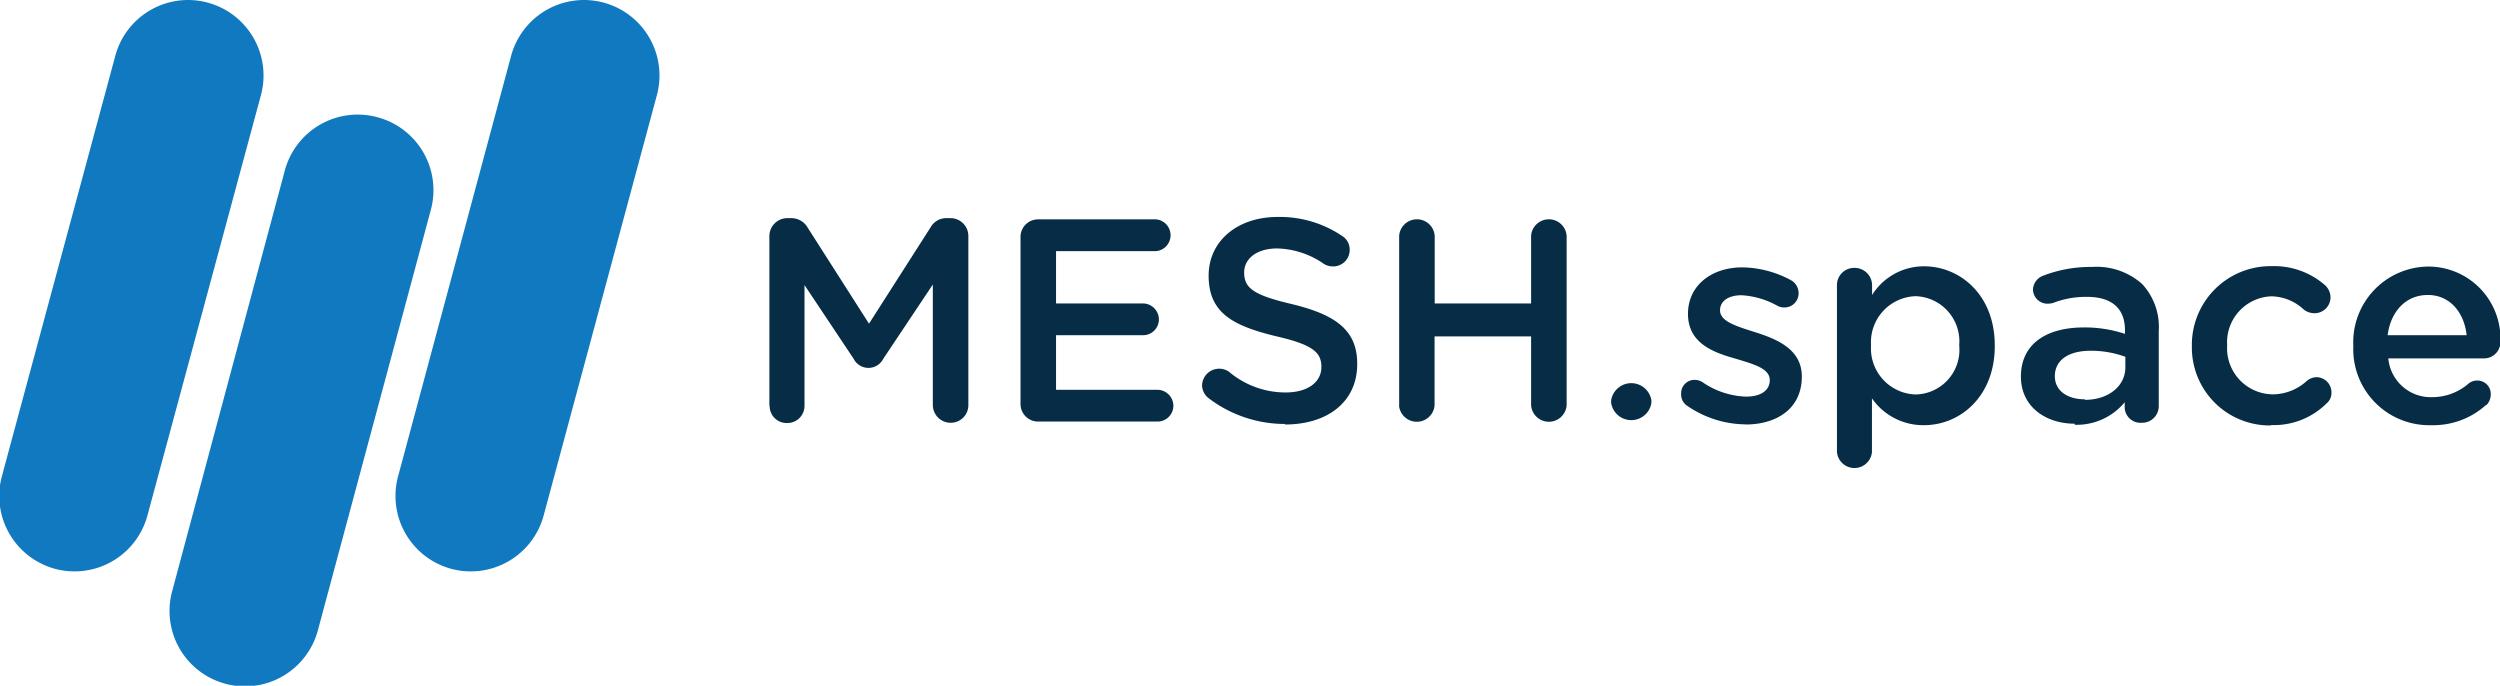
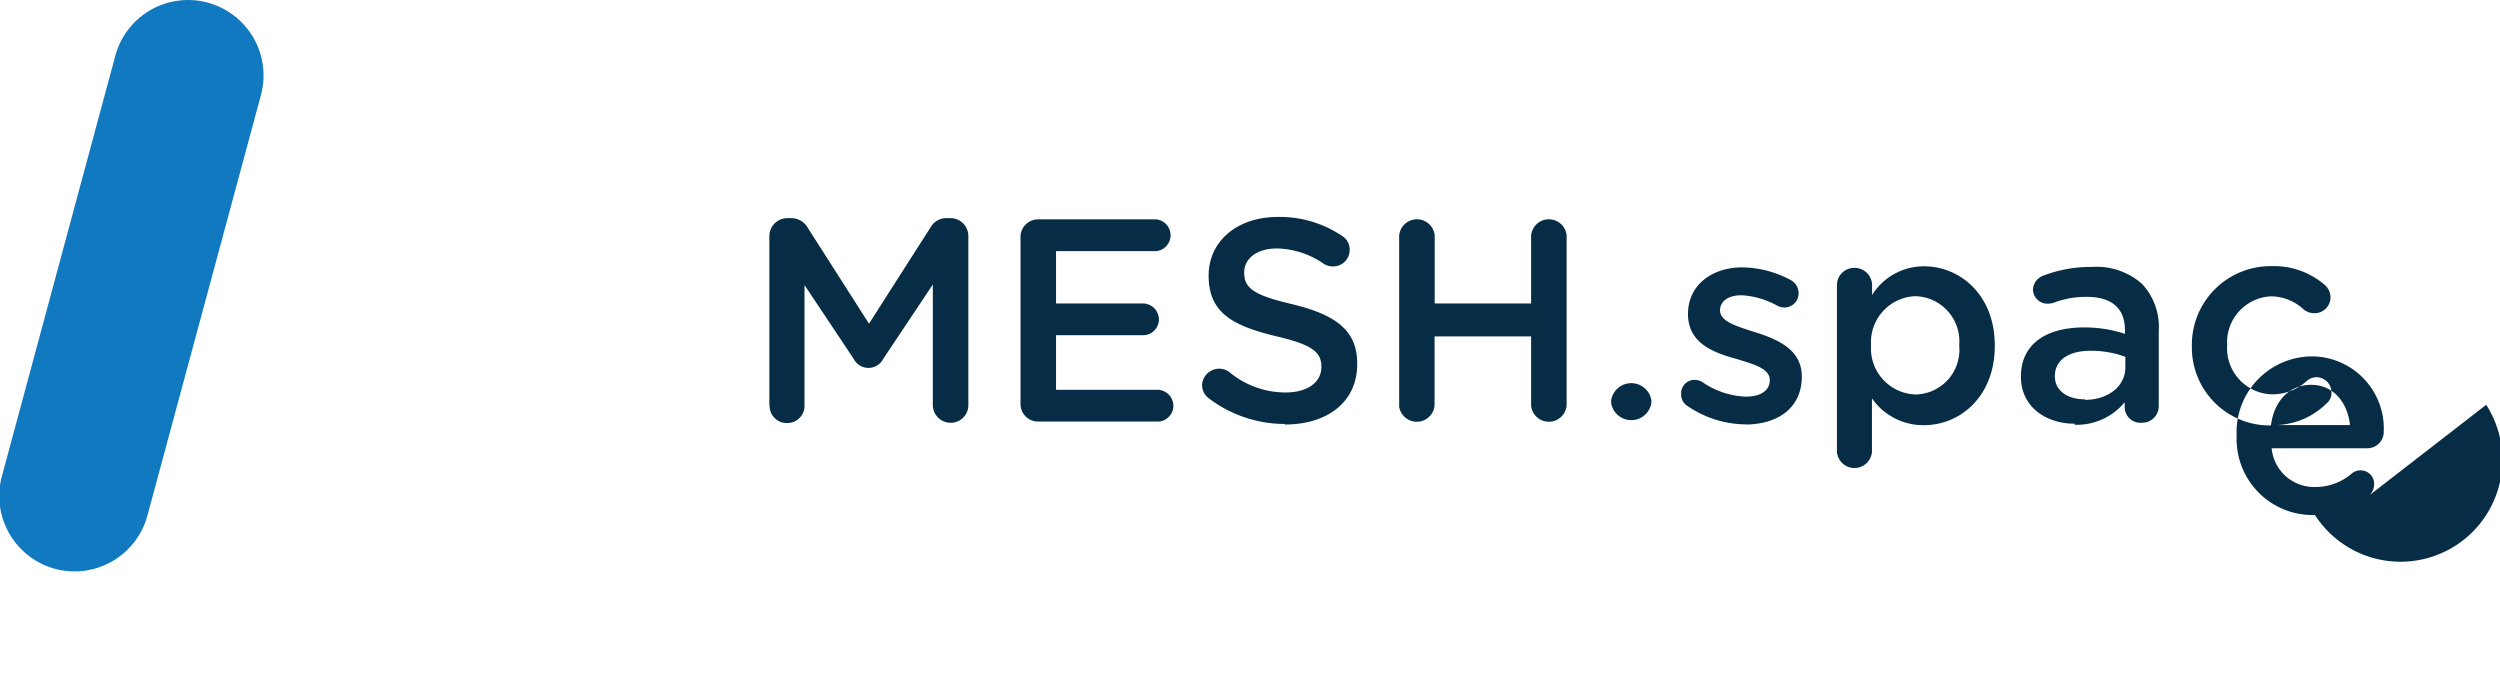
<svg xmlns="http://www.w3.org/2000/svg" viewBox="0 0 186.45 51.14">
  <defs>
    <style>.cls-1{fill:#062d45;}.cls-1,.cls-2{fill-rule:evenodd;}.cls-2{fill:#1079bf;}</style>
  </defs>
  <title>MESH_space_logo</title>
  <g id="Layer_2" data-name="Layer 2">
    <g id="Layer_1-2" data-name="Layer 1">
-       <path class="cls-1" d="M57.4,30.26a1.27,1.27,0,0,0,1.3,1.29A1.28,1.28,0,0,0,60,30.26v-9l3.66,5.49a1.24,1.24,0,0,0,2.22,0l3.69-5.53v9a1.33,1.33,0,0,0,1.31,1.31,1.31,1.31,0,0,0,1.34-1.31V17.61a1.33,1.33,0,0,0-1.34-1.34h-.28a1.33,1.33,0,0,0-1.2.69l-4.59,7.18L60.25,17A1.4,1.4,0,0,0,59,16.27h-.28a1.34,1.34,0,0,0-1.34,1.34V30.26Zm20.05,1.18h8.87a1.18,1.18,0,0,0,1.19-1.18,1.2,1.2,0,0,0-1.19-1.19H78.76V25h6.49a1.18,1.18,0,0,0,1.18-1.16,1.2,1.2,0,0,0-1.18-1.21H78.76V18.73h7.46a1.19,1.19,0,0,0,0-2.37H77.45a1.31,1.31,0,0,0-1.34,1.33V30.11a1.31,1.31,0,0,0,1.34,1.33Zm18.38.22c3.17,0,5.39-1.68,5.39-4.5v-.05c0-2.5-1.64-3.64-4.83-4.42-2.91-.68-3.6-1.2-3.6-2.37v0c0-1,.9-1.79,2.46-1.79a6.34,6.34,0,0,1,3.47,1.14,1.27,1.27,0,0,0,.69.2,1.23,1.23,0,0,0,1.25-1.23,1.2,1.2,0,0,0-.59-1.06,8.3,8.3,0,0,0-4.78-1.4c-3,0-5.15,1.79-5.15,4.38v0c0,2.78,1.81,3.73,5,4.51,2.8.64,3.41,1.22,3.41,2.3v0c0,1.12-1,1.9-2.68,1.9a6.55,6.55,0,0,1-4.22-1.55,1.28,1.28,0,0,0-2,1,1.24,1.24,0,0,0,.52,1,9.39,9.39,0,0,0,5.67,1.9Zm8.51-1.42a1.33,1.33,0,0,0,2.65,0V25.09h7.2v5.15a1.33,1.33,0,0,0,2.65,0V17.57a1.33,1.33,0,0,0-2.65,0v5.06H107V17.57a1.33,1.33,0,0,0-2.65,0V30.24Zm15.82-.39v.21a1.52,1.52,0,0,0,3,0v-.21a1.52,1.52,0,0,0-3,0Zm10,1.81c2.37,0,4.22-1.19,4.22-3.58v0c0-2.05-1.88-2.8-3.53-3.32-1.34-.43-2.57-.78-2.57-1.62v0c0-.65.58-1.12,1.6-1.12a6.17,6.17,0,0,1,2.67.78,1.08,1.08,0,0,0,.52.13,1.05,1.05,0,0,0,1.07-1.06,1.11,1.11,0,0,0-.62-1,7.85,7.85,0,0,0-3.58-.93c-2.26,0-4.05,1.32-4.05,3.47v0c0,2.18,1.87,2.87,3.55,3.34,1.34.41,2.55.72,2.55,1.6v0c0,.76-.65,1.23-1.77,1.23a6.06,6.06,0,0,1-3.28-1.1,1.19,1.19,0,0,0-.56-.15,1,1,0,0,0-1,1.06,1,1,0,0,0,.49.9,7.77,7.77,0,0,0,4.34,1.36ZM137,33.71a1.31,1.31,0,0,0,2.61,0v-4a4.66,4.66,0,0,0,3.88,2c2.69,0,5.28-2.13,5.28-5.9v-.05c0-3.79-2.61-5.9-5.28-5.9A4.57,4.57,0,0,0,139.62,22v-.71a1.3,1.3,0,0,0-1.32-1.31A1.28,1.28,0,0,0,137,21.25V33.71Zm5.86-4.29a3.44,3.44,0,0,1-3.32-3.64v-.05a3.44,3.44,0,0,1,3.32-3.64,3.37,3.37,0,0,1,3.26,3.64v.05a3.33,3.33,0,0,1-3.26,3.64Zm11.88,2.26A4.64,4.64,0,0,0,158.46,30v.43a1.18,1.18,0,0,0,1.27,1.1A1.24,1.24,0,0,0,161,30.3V24.7a4.71,4.71,0,0,0-1.23-3.51A5.1,5.1,0,0,0,156,19.91a9.77,9.77,0,0,0-3.67.67,1.15,1.15,0,0,0-.71,1,1.08,1.08,0,0,0,1.1,1.07,1.56,1.56,0,0,0,.41-.06,6.76,6.76,0,0,1,2.52-.45c1.84,0,2.83.86,2.83,2.48v.28a9.53,9.53,0,0,0-3.06-.48c-2.78,0-4.7,1.21-4.7,3.67v0c0,2.28,1.9,3.51,4,3.51Zm.73-1.9c-1.25,0-2.22-.62-2.22-1.72v0c0-1.19,1-1.9,2.67-1.9a7.44,7.44,0,0,1,2.59.45v.78c0,1.44-1.31,2.43-3,2.43Zm13.9,1.92a5.56,5.56,0,0,0,4.14-1.61,1,1,0,0,0,.37-.82,1.13,1.13,0,0,0-1.12-1.14,1.16,1.16,0,0,0-.72.28,3.79,3.79,0,0,1-2.54,1,3.44,3.44,0,0,1-3.4-3.64v-.05a3.43,3.43,0,0,1,3.29-3.62,3.62,3.62,0,0,1,2.44,1,1.31,1.31,0,0,0,.77.26,1.19,1.19,0,0,0,1.21-1.18,1.24,1.24,0,0,0-.41-.91,5.76,5.76,0,0,0-4-1.42,5.87,5.87,0,0,0-5.93,6v0a5.81,5.81,0,0,0,5.88,5.88ZM178.07,25c.23-1.77,1.35-3,3-3s2.72,1.32,2.89,3Zm7.35,5.23a1.13,1.13,0,0,0,.34-.79,1,1,0,0,0-1-1.06,1,1,0,0,0-.67.24,4.12,4.12,0,0,1-2.7,1,3.18,3.18,0,0,1-3.27-2.89h7.13a1.22,1.22,0,0,0,1.23-1.25,5.38,5.38,0,0,0-5.41-5.6,5.65,5.65,0,0,0-5.56,5.93v0a5.67,5.67,0,0,0,5.84,5.9A5.85,5.85,0,0,0,185.42,30.19Z" />
+       <path class="cls-1" d="M57.4,30.26a1.27,1.27,0,0,0,1.3,1.29A1.28,1.28,0,0,0,60,30.26v-9l3.66,5.49a1.24,1.24,0,0,0,2.22,0l3.69-5.53v9a1.33,1.33,0,0,0,1.31,1.31,1.31,1.31,0,0,0,1.34-1.31V17.61a1.33,1.33,0,0,0-1.34-1.34h-.28a1.33,1.33,0,0,0-1.2.69l-4.59,7.18L60.25,17A1.4,1.4,0,0,0,59,16.27h-.28a1.34,1.34,0,0,0-1.34,1.34V30.26Zm20.05,1.18h8.87a1.18,1.18,0,0,0,1.19-1.18,1.2,1.2,0,0,0-1.19-1.19H78.76V25h6.49a1.18,1.18,0,0,0,1.18-1.16,1.2,1.2,0,0,0-1.18-1.21H78.76V18.73h7.46a1.19,1.19,0,0,0,0-2.37H77.45a1.31,1.31,0,0,0-1.34,1.33V30.11a1.31,1.31,0,0,0,1.34,1.33Zm18.38.22c3.17,0,5.39-1.68,5.39-4.5v-.05c0-2.5-1.64-3.64-4.83-4.42-2.91-.68-3.6-1.2-3.6-2.37v0c0-1,.9-1.79,2.46-1.79a6.34,6.34,0,0,1,3.47,1.14,1.27,1.27,0,0,0,.69.2,1.23,1.23,0,0,0,1.25-1.23,1.2,1.2,0,0,0-.59-1.06,8.3,8.3,0,0,0-4.78-1.4c-3,0-5.15,1.79-5.15,4.38v0c0,2.78,1.81,3.73,5,4.51,2.8.64,3.41,1.22,3.41,2.3v0c0,1.12-1,1.9-2.68,1.9a6.55,6.55,0,0,1-4.22-1.55,1.28,1.28,0,0,0-2,1,1.24,1.24,0,0,0,.52,1,9.39,9.39,0,0,0,5.67,1.9Zm8.51-1.42a1.33,1.33,0,0,0,2.65,0V25.09h7.2v5.15a1.33,1.33,0,0,0,2.65,0V17.57a1.33,1.33,0,0,0-2.65,0v5.06H107V17.57a1.33,1.33,0,0,0-2.65,0V30.24Zm15.82-.39v.21a1.52,1.52,0,0,0,3,0v-.21a1.52,1.52,0,0,0-3,0Zm10,1.81c2.37,0,4.22-1.19,4.22-3.58v0c0-2.05-1.88-2.8-3.53-3.32-1.34-.43-2.57-.78-2.57-1.62v0c0-.65.58-1.12,1.6-1.12a6.17,6.17,0,0,1,2.67.78,1.08,1.08,0,0,0,.52.13,1.05,1.05,0,0,0,1.07-1.06,1.11,1.11,0,0,0-.62-1,7.85,7.85,0,0,0-3.58-.93c-2.26,0-4.05,1.32-4.05,3.47v0c0,2.18,1.87,2.87,3.55,3.34,1.34.41,2.55.72,2.55,1.6v0c0,.76-.65,1.23-1.77,1.23a6.06,6.06,0,0,1-3.28-1.1,1.19,1.19,0,0,0-.56-.15,1,1,0,0,0-1,1.06,1,1,0,0,0,.49.9,7.77,7.77,0,0,0,4.34,1.36ZM137,33.71a1.31,1.31,0,0,0,2.61,0v-4a4.66,4.66,0,0,0,3.88,2c2.69,0,5.28-2.13,5.28-5.9v-.05c0-3.79-2.61-5.9-5.28-5.9A4.57,4.57,0,0,0,139.62,22v-.71a1.3,1.3,0,0,0-1.32-1.31A1.28,1.28,0,0,0,137,21.25V33.71Zm5.86-4.29a3.44,3.44,0,0,1-3.32-3.64v-.05a3.44,3.44,0,0,1,3.32-3.64,3.37,3.37,0,0,1,3.26,3.64v.05a3.33,3.33,0,0,1-3.26,3.64Zm11.88,2.26A4.64,4.64,0,0,0,158.46,30v.43a1.18,1.18,0,0,0,1.27,1.1A1.24,1.24,0,0,0,161,30.3V24.7a4.71,4.71,0,0,0-1.23-3.51A5.1,5.1,0,0,0,156,19.91a9.77,9.77,0,0,0-3.67.67,1.15,1.15,0,0,0-.71,1,1.08,1.08,0,0,0,1.1,1.07,1.56,1.56,0,0,0,.41-.06,6.76,6.76,0,0,1,2.52-.45c1.84,0,2.83.86,2.83,2.48v.28a9.53,9.53,0,0,0-3.06-.48c-2.78,0-4.7,1.21-4.7,3.67v0c0,2.28,1.9,3.51,4,3.51Zm.73-1.9c-1.25,0-2.22-.62-2.22-1.72v0c0-1.19,1-1.9,2.67-1.9a7.44,7.44,0,0,1,2.59.45v.78c0,1.44-1.31,2.43-3,2.43Zm13.9,1.92a5.56,5.56,0,0,0,4.14-1.61,1,1,0,0,0,.37-.82,1.13,1.13,0,0,0-1.12-1.14,1.16,1.16,0,0,0-.72.28,3.79,3.79,0,0,1-2.54,1,3.44,3.44,0,0,1-3.4-3.64v-.05a3.43,3.43,0,0,1,3.29-3.62,3.62,3.62,0,0,1,2.44,1,1.31,1.31,0,0,0,.77.26,1.19,1.19,0,0,0,1.21-1.18,1.24,1.24,0,0,0-.41-.91,5.76,5.76,0,0,0-4-1.42,5.87,5.87,0,0,0-5.93,6v0a5.81,5.81,0,0,0,5.88,5.88Zc.23-1.77,1.35-3,3-3s2.72,1.32,2.89,3Zm7.35,5.23a1.13,1.13,0,0,0,.34-.79,1,1,0,0,0-1-1.06,1,1,0,0,0-.67.24,4.12,4.12,0,0,1-2.7,1,3.18,3.18,0,0,1-3.27-2.89h7.13a1.22,1.22,0,0,0,1.23-1.25,5.38,5.38,0,0,0-5.41-5.6,5.65,5.65,0,0,0-5.56,5.93v0a5.67,5.67,0,0,0,5.84,5.9A5.85,5.85,0,0,0,185.42,30.19Z" />
      <path class="cls-2" d="M15.47.19h0a5.63,5.63,0,0,1,4,6.87L11,38.43a5.63,5.63,0,0,1-6.87,4h0a5.63,5.63,0,0,1-4-6.87L8.6,4.16A5.62,5.62,0,0,1,15.47.19Z" />
-       <path class="cls-2" d="M28.14,8.74h0a5.63,5.63,0,0,1,4,6.88L23.71,47a5.63,5.63,0,0,1-6.88,4h0a5.62,5.62,0,0,1-4-6.87l8.4-31.37A5.63,5.63,0,0,1,28.14,8.74Z" />
-       <path class="cls-2" d="M45,.19h0a5.63,5.63,0,0,1,4,6.87L40.55,38.43a5.63,5.63,0,0,1-6.87,4h0a5.63,5.63,0,0,1-4-6.87L38.12,4.16A5.63,5.63,0,0,1,45,.19Z" />
    </g>
  </g>
</svg>